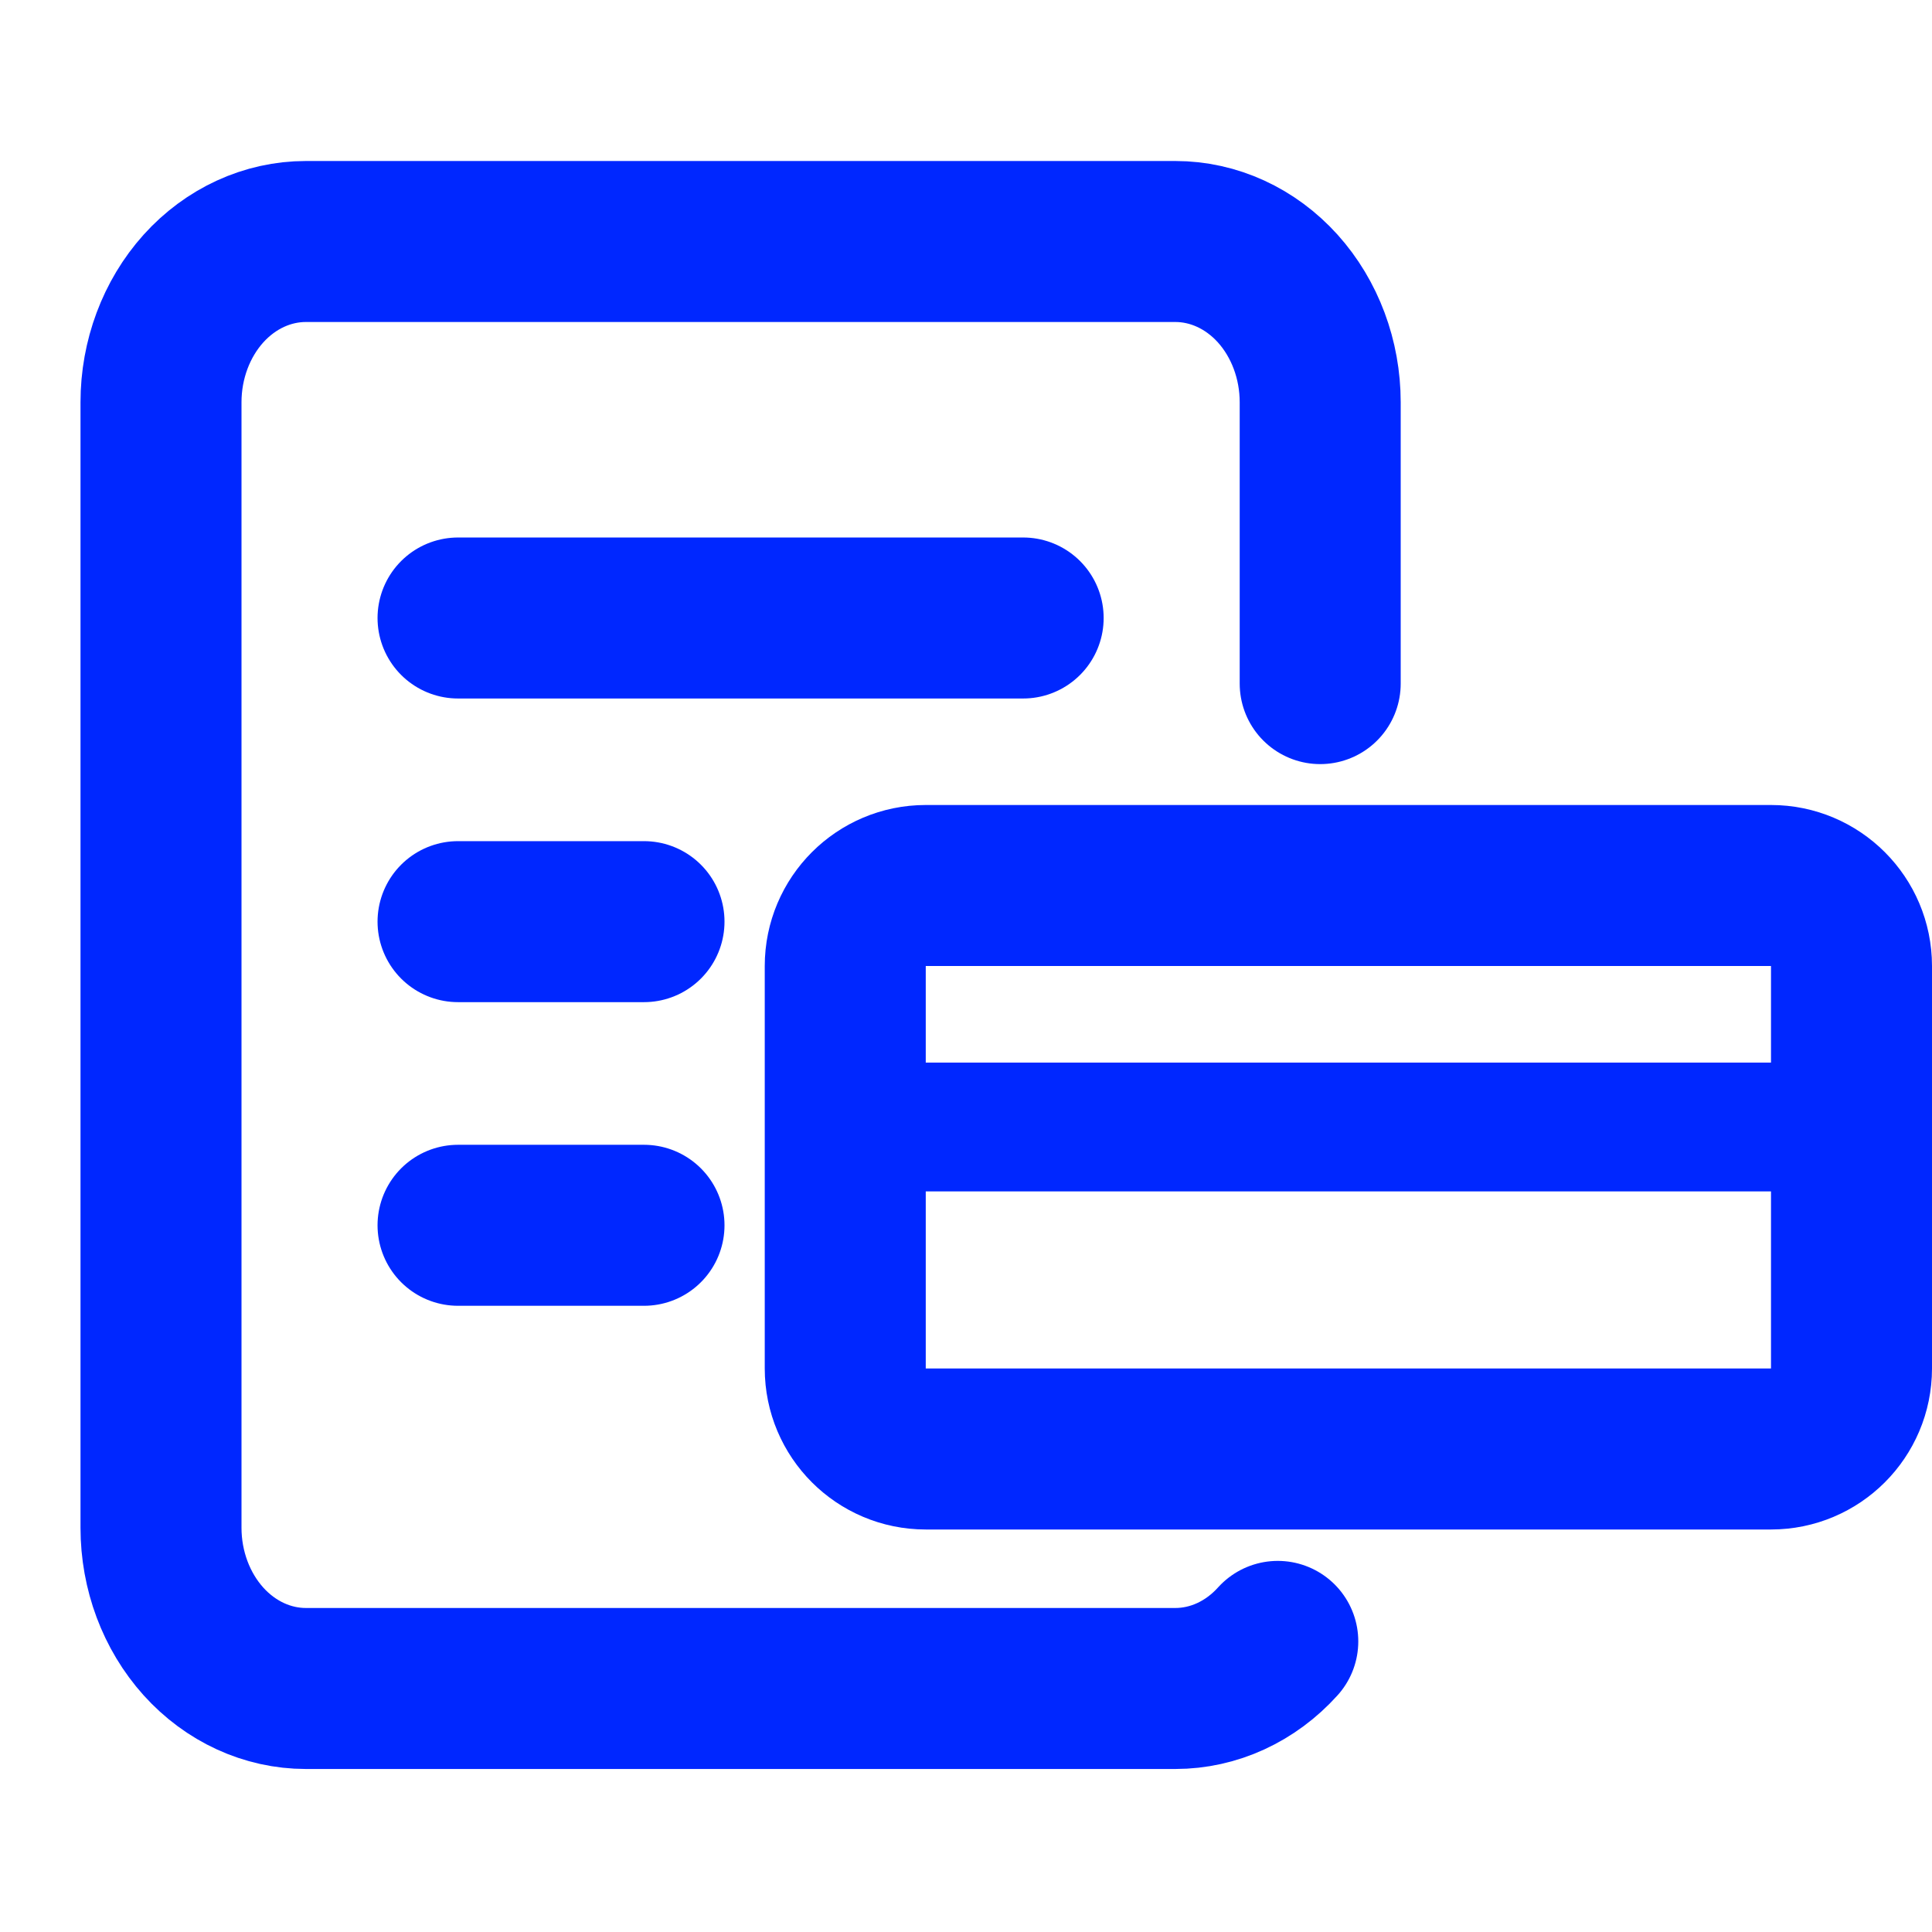
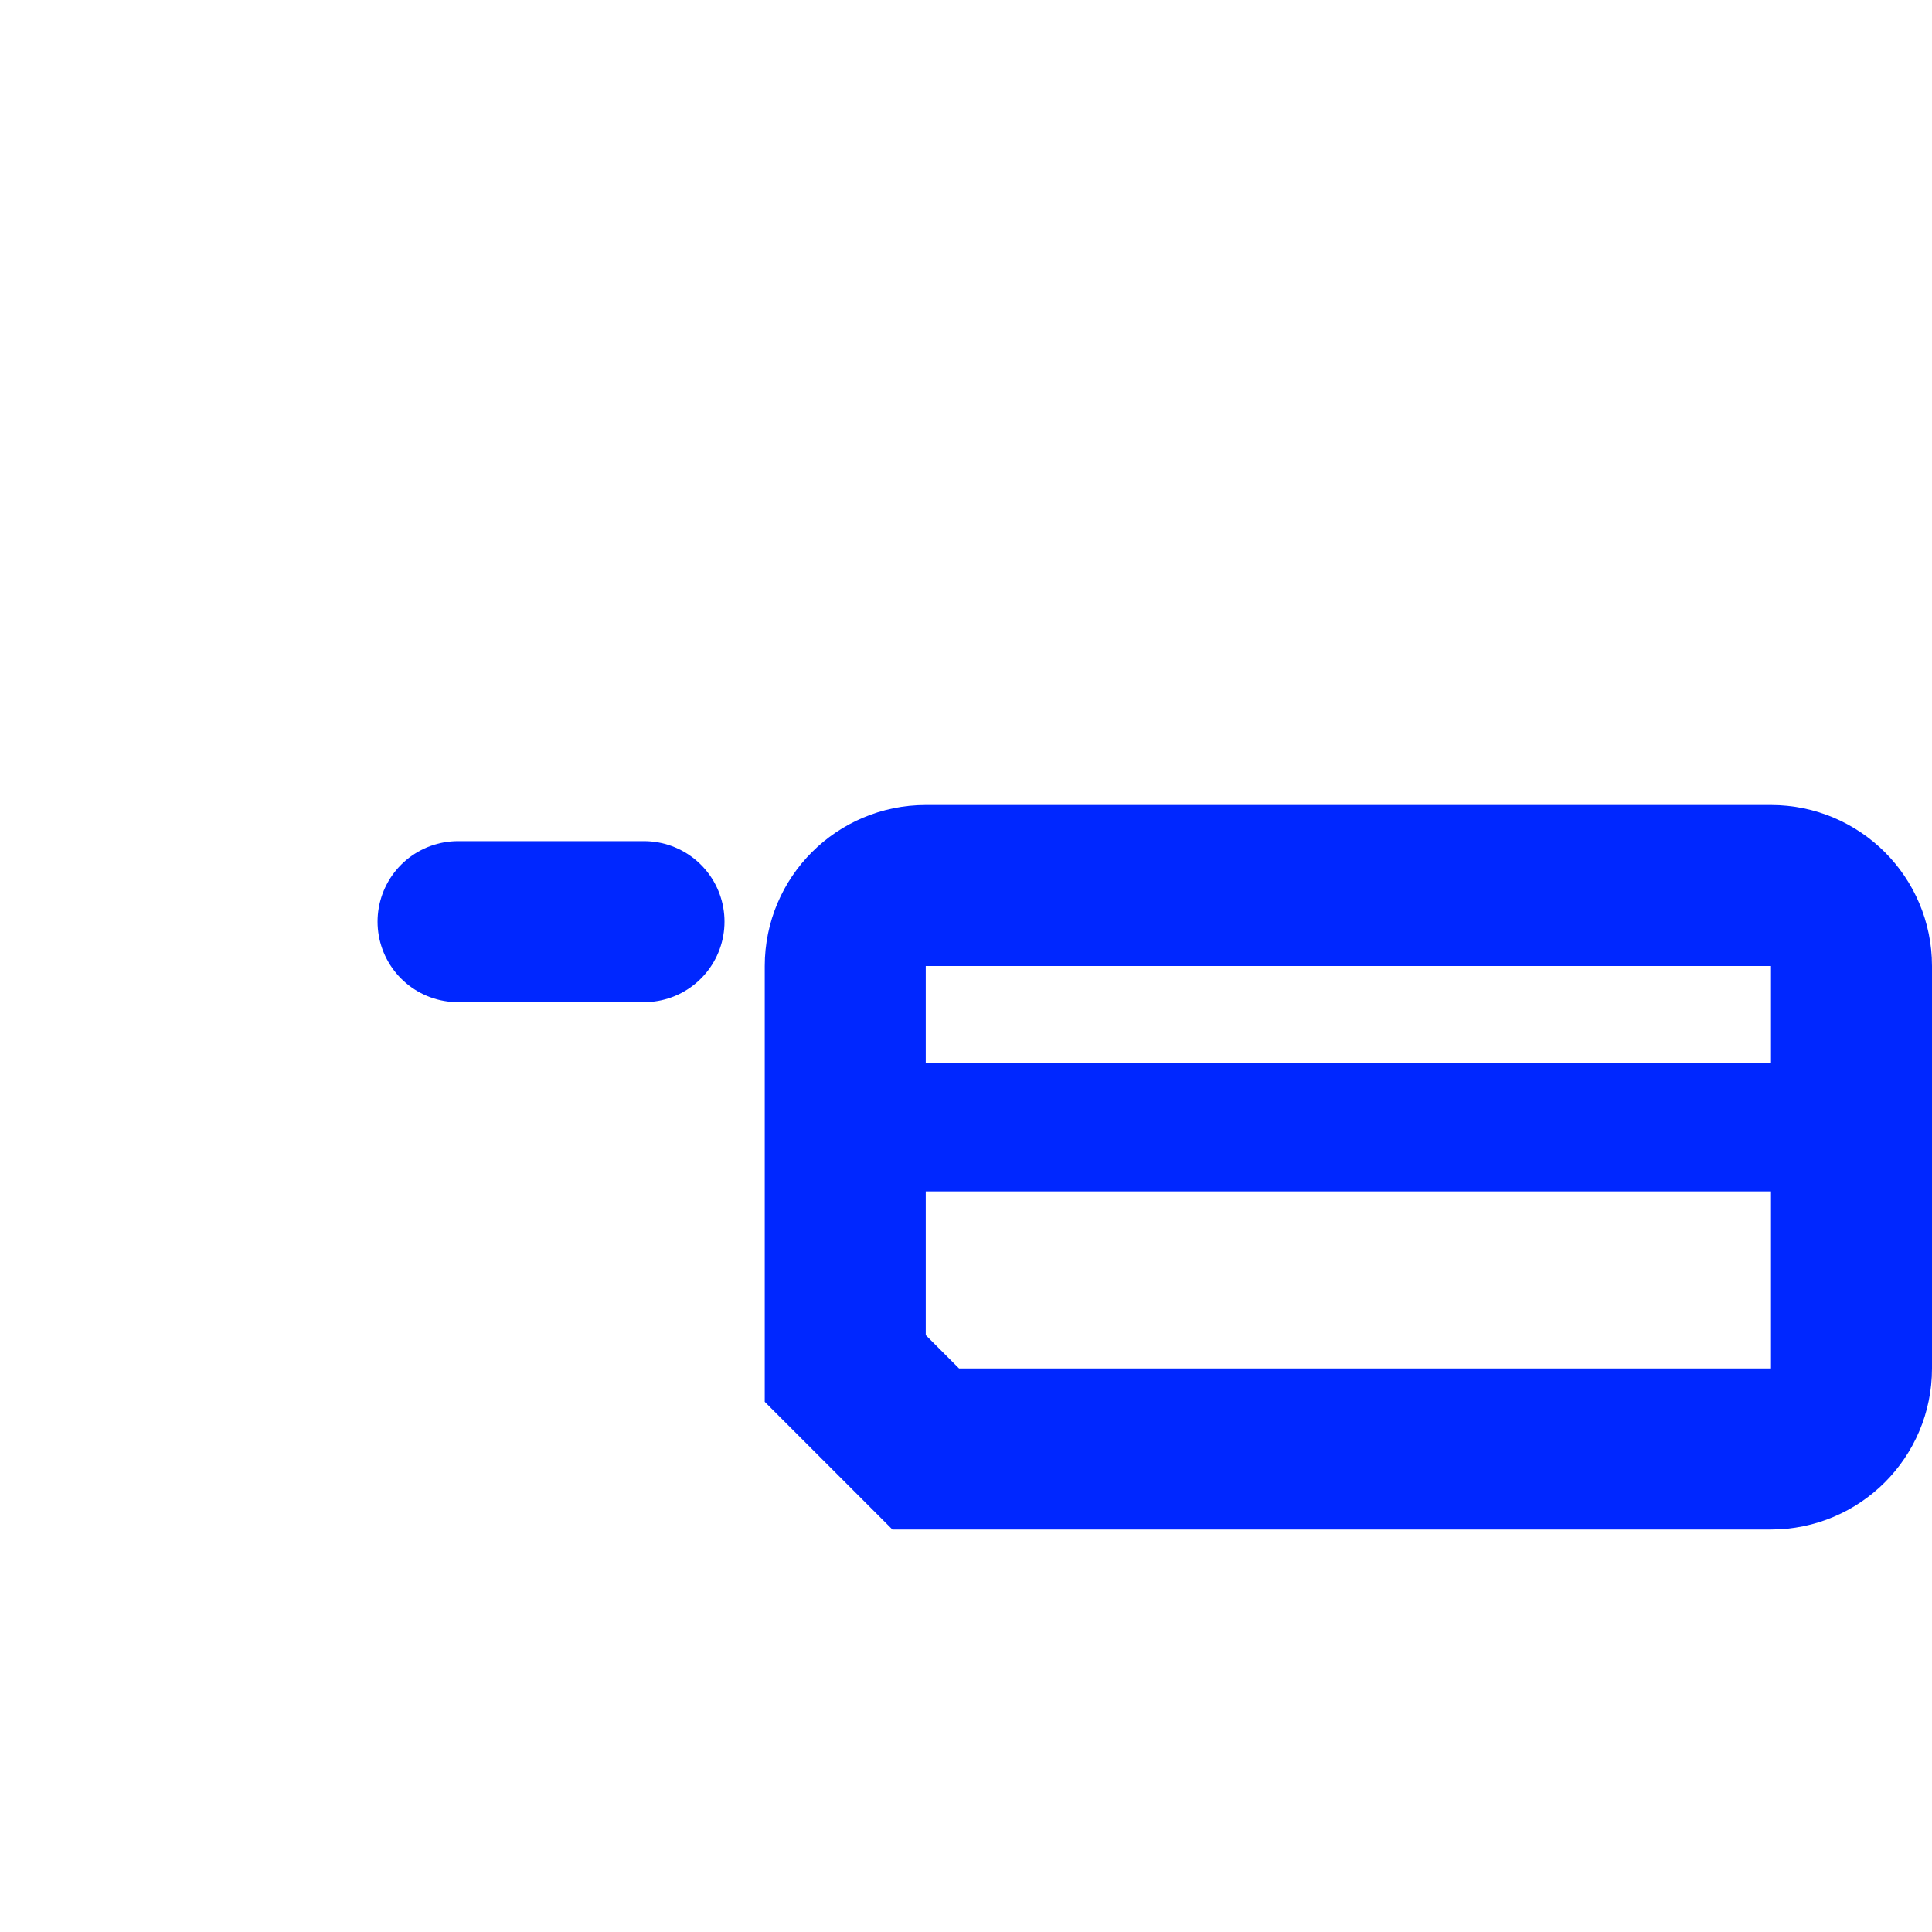
<svg xmlns="http://www.w3.org/2000/svg" width="24" height="24" viewBox="0 0 24 24" fill="none">
-   <path d="M15.873 20.39C15.535 20.765 15.077 20.975 14.6 20.975H3.8C3.323 20.975 2.865 20.765 2.527 20.39C2.19 20.015 2 19.508 2 18.978V4.997C2 4.468 2.19 3.96 2.527 3.585C2.865 3.21 3.323 3 3.8 3H5.6H12.8H14.6C15.077 3 15.535 3.21 15.873 3.585C16.21 3.96 16.4 4.468 16.4 4.997V8.492" stroke="#0027FF" stroke-width="2" stroke-linecap="round" stroke-linejoin="round" />
-   <path d="M5.69 7.677H12.71" stroke="#0027FF" stroke-width="2" stroke-linecap="round" />
  <path d="M5.69 11.449H8" stroke="#0027FF" stroke-width="2" stroke-linecap="round" />
-   <path d="M5.69 15.221L8 15.221" stroke="#0027FF" stroke-width="2" stroke-linecap="round" />
  <path d="M11 14L23 14" stroke="#0027FF" stroke-width="1.6" stroke-linecap="round" />
-   <path d="M10.5 17V12C10.5 11.448 10.948 11 11.5 11H22C22.552 11 23 11.448 23 12V17C23 17.552 22.552 18 22 18H11.5C10.948 18 10.5 17.552 10.5 17Z" stroke="#0027FF" stroke-width="2" />
+   <path d="M10.5 17V12C10.5 11.448 10.948 11 11.5 11H22C22.552 11 23 11.448 23 12V17C23 17.552 22.552 18 22 18H11.5Z" stroke="#0027FF" stroke-width="2" />
</svg>